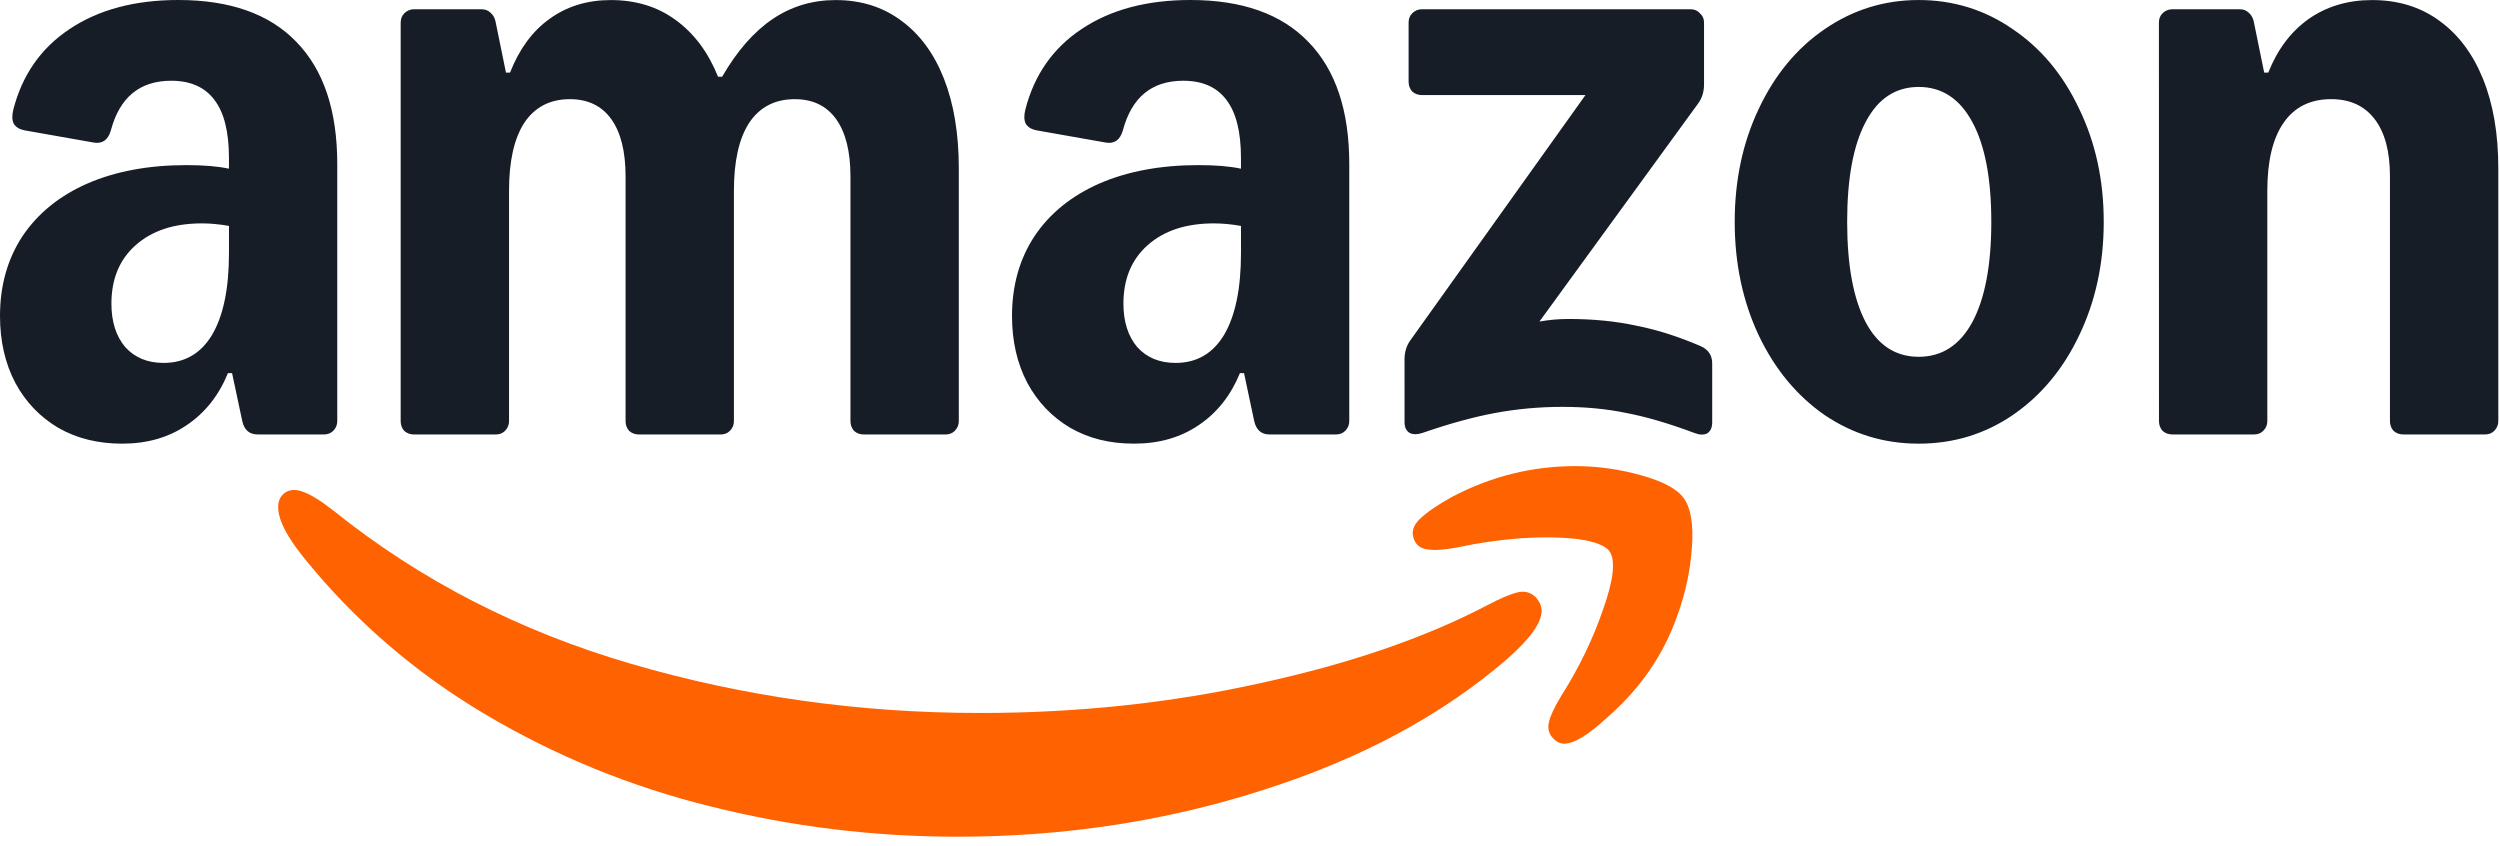
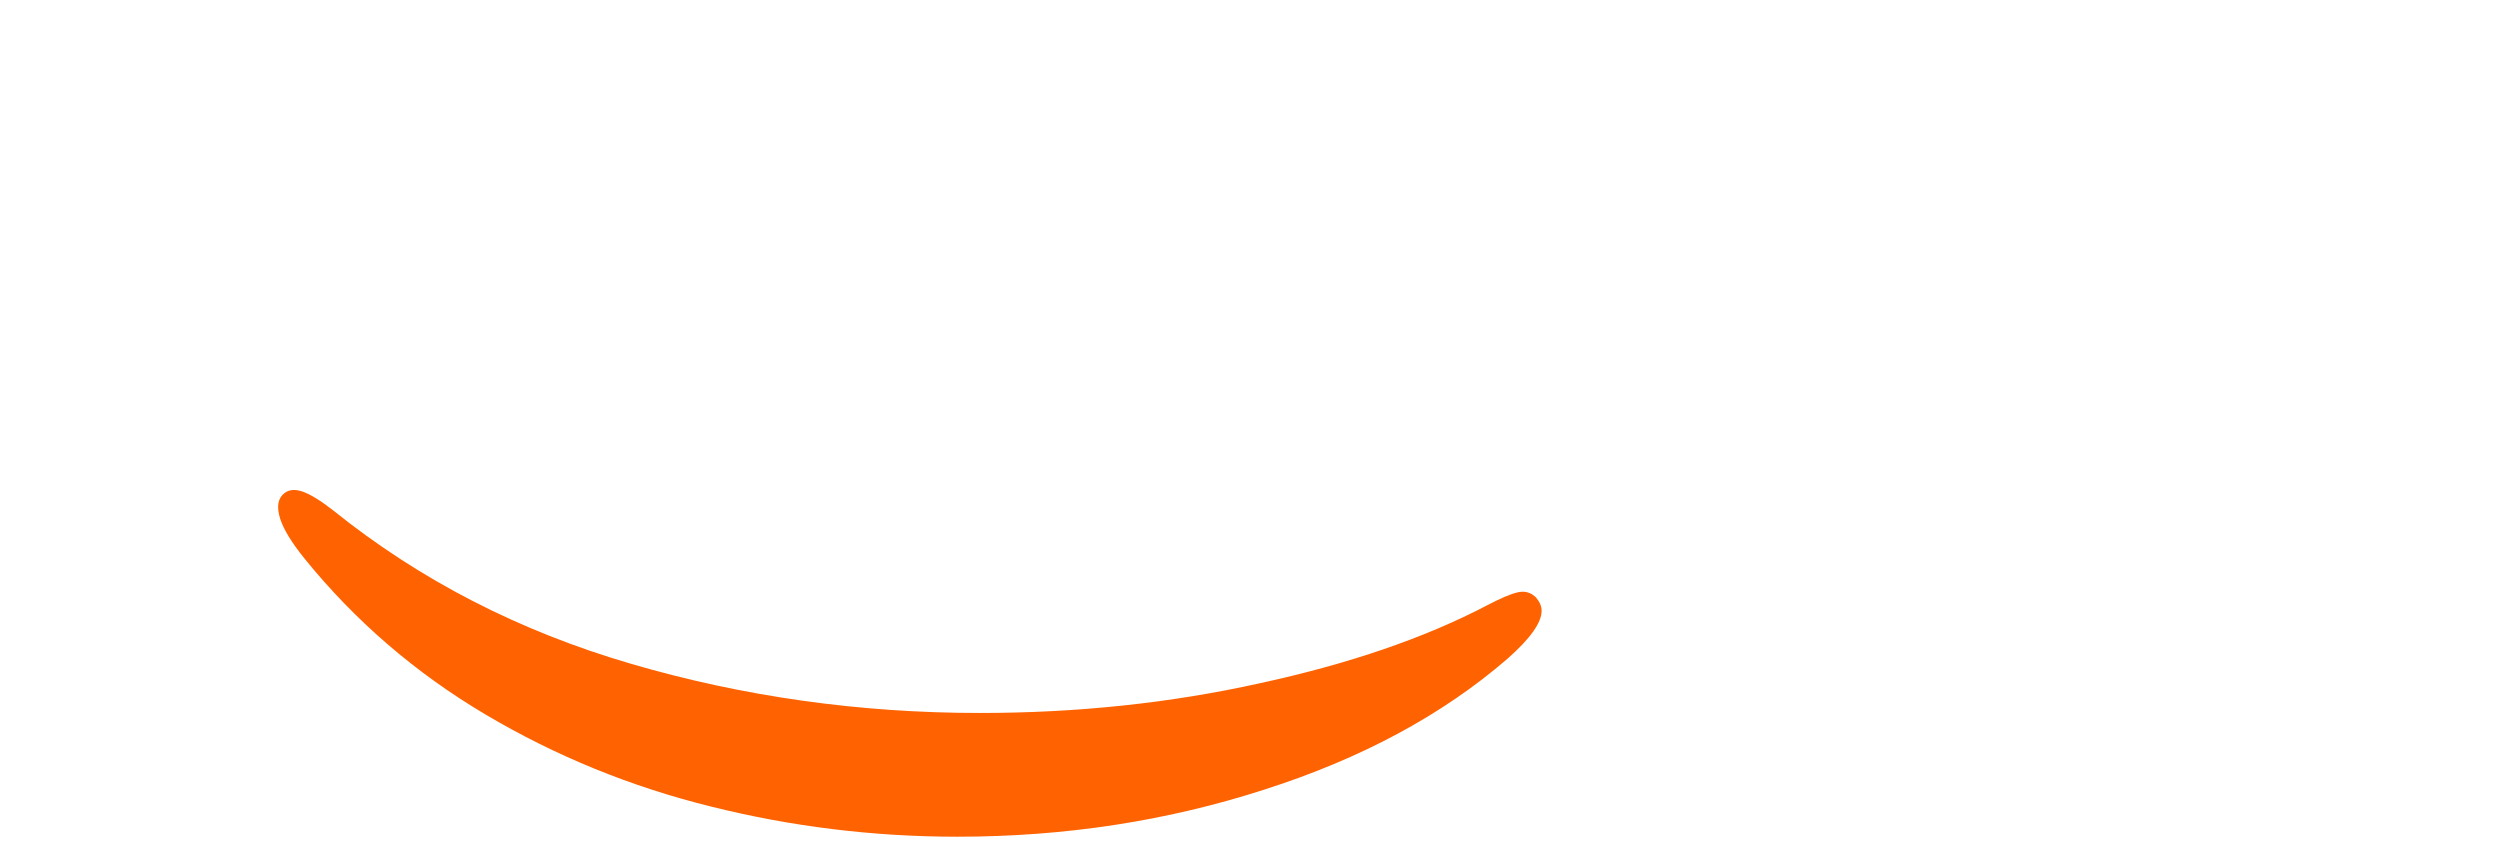
<svg xmlns="http://www.w3.org/2000/svg" fill="none" viewBox="0 0 127 43" height="43" width="127">
-   <path fill="#171D27" d="M6.206 22.538C4.976 22.538 3.895 22.271 2.96 21.733C2.025 21.179 1.299 20.418 0.778 19.449C0.259 18.462 0 17.328 0 16.048C0 14.508 0.381 13.157 1.142 11.998C1.921 10.838 3.021 9.946 4.439 9.323C5.876 8.699 7.554 8.388 9.476 8.388C10.359 8.388 11.077 8.448 11.631 8.57V8.024C11.631 6.708 11.388 5.731 10.903 5.089C10.418 4.432 9.684 4.102 8.696 4.102C7.104 4.102 6.082 4.941 5.632 6.621C5.494 7.106 5.208 7.313 4.775 7.244L1.244 6.621C0.984 6.569 0.802 6.456 0.698 6.284C0.612 6.11 0.602 5.878 0.673 5.583C1.122 3.817 2.074 2.449 3.528 1.481C4.999 0.494 6.843 0 9.059 0C11.69 0 13.69 0.709 15.056 2.129C16.441 3.549 17.133 5.617 17.133 8.335V21.395C17.133 21.585 17.064 21.75 16.926 21.888C16.805 22.01 16.65 22.07 16.459 22.07H13.086C12.67 22.07 12.411 21.845 12.308 21.395L11.789 18.954H11.58C11.113 20.096 10.411 20.979 9.478 21.602C8.56 22.227 7.47 22.538 6.206 22.538ZM5.66 15.424C5.66 16.342 5.894 17.077 6.361 17.631C6.846 18.168 7.495 18.436 8.309 18.436C9.382 18.436 10.204 17.96 10.775 17.008C11.346 16.039 11.632 14.654 11.632 12.854V11.477C11.147 11.391 10.689 11.348 10.256 11.348C8.836 11.348 7.712 11.72 6.88 12.464C6.066 13.191 5.66 14.178 5.66 15.424ZM20.356 1.144C20.356 0.953 20.416 0.798 20.538 0.677C20.676 0.539 20.841 0.47 21.031 0.47H24.458C24.648 0.47 24.805 0.53 24.924 0.651C25.063 0.773 25.15 0.938 25.184 1.145L25.703 3.689H25.91C26.377 2.495 27.044 1.586 27.91 0.963C28.793 0.323 29.83 0.003 31.025 0.003C32.305 0.003 33.405 0.34 34.322 1.015C35.257 1.691 35.974 2.651 36.477 3.898H36.684C37.445 2.582 38.303 1.605 39.255 0.963C40.206 0.323 41.271 0.003 42.449 0.003C43.729 0.003 44.837 0.348 45.772 1.041C46.724 1.733 47.452 2.72 47.954 4.001C48.456 5.281 48.707 6.796 48.707 8.544V21.396C48.707 21.587 48.638 21.752 48.499 21.89C48.378 22.011 48.223 22.072 48.033 22.072H43.878C43.688 22.072 43.523 22.011 43.385 21.89C43.264 21.752 43.203 21.587 43.203 21.396V8.959C43.203 7.695 42.96 6.726 42.475 6.051C41.99 5.376 41.289 5.038 40.373 5.038C39.369 5.038 38.599 5.436 38.062 6.233C37.543 7.03 37.283 8.18 37.283 9.686V21.396C37.283 21.587 37.214 21.752 37.076 21.89C36.955 22.011 36.799 22.072 36.609 22.072H32.455C32.264 22.072 32.099 22.011 31.961 21.89C31.84 21.752 31.779 21.587 31.779 21.396V8.959C31.779 7.695 31.537 6.726 31.052 6.051C30.567 5.376 29.866 5.038 28.949 5.038C27.945 5.038 27.175 5.436 26.638 6.233C26.119 7.03 25.859 8.18 25.859 9.686V21.396C25.859 21.587 25.79 21.752 25.652 21.89C25.531 22.011 25.374 22.072 25.184 22.072H21.03C20.839 22.072 20.674 22.011 20.536 21.89C20.415 21.752 20.354 21.587 20.354 21.396V1.144H20.356ZM51.41 16.048C51.41 14.508 51.791 13.157 52.552 11.998C53.331 10.838 54.431 9.946 55.849 9.323C57.286 8.699 58.964 8.388 60.886 8.388C61.769 8.388 62.488 8.448 63.041 8.57V8.024C63.041 6.708 62.798 5.731 62.313 5.089C61.828 4.432 61.094 4.102 60.106 4.102C58.514 4.102 57.492 4.941 57.042 6.621C56.904 7.106 56.618 7.313 56.185 7.244L52.654 6.621C52.394 6.569 52.212 6.456 52.108 6.284C52.022 6.11 52.012 5.878 52.083 5.583C52.532 3.817 53.484 2.449 54.938 1.481C56.409 0.494 58.254 0 60.469 0C63.1 0 65.1 0.709 66.466 2.129C67.851 3.549 68.543 5.617 68.543 8.335V21.395C68.543 21.585 68.474 21.75 68.336 21.888C68.215 22.01 68.06 22.07 67.869 22.07H64.493C64.078 22.07 63.818 21.845 63.715 21.395L63.196 18.954H62.989C62.521 20.096 61.82 20.979 60.886 21.602C59.968 22.226 58.878 22.537 57.615 22.537C56.351 22.537 55.303 22.269 54.368 21.732C53.434 21.178 52.707 20.416 52.187 19.448C51.669 18.462 51.41 17.328 51.41 16.048ZM57.07 15.424C57.07 16.342 57.304 17.077 57.771 17.631C58.256 18.168 58.905 18.436 59.719 18.436C60.792 18.436 61.614 17.96 62.185 17.008C62.756 16.039 63.042 14.654 63.042 12.854V11.477C62.557 11.391 62.099 11.348 61.666 11.348C60.246 11.348 59.122 11.72 58.29 12.464C57.477 13.191 57.07 14.178 57.07 15.424ZM71.35 18.255C71.35 17.874 71.454 17.545 71.661 17.267L80.541 4.83H72.232C72.042 4.83 71.877 4.769 71.739 4.648C71.618 4.51 71.557 4.345 71.557 4.154V1.144C71.557 0.953 71.618 0.798 71.739 0.677C71.877 0.539 72.042 0.47 72.232 0.47H85.89C86.08 0.47 86.237 0.539 86.358 0.677C86.496 0.798 86.565 0.953 86.565 1.144V4.285C86.565 4.666 86.461 4.995 86.254 5.273L78.204 16.334C78.689 16.248 79.183 16.204 79.685 16.204C80.932 16.204 82.074 16.317 83.112 16.541C84.168 16.748 85.258 17.095 86.383 17.579C86.781 17.752 86.98 18.046 86.98 18.462V21.447C86.98 21.723 86.894 21.914 86.72 22.018C86.547 22.104 86.331 22.096 86.072 21.993C84.773 21.508 83.622 21.171 82.618 20.98C81.631 20.773 80.549 20.669 79.372 20.669C78.195 20.669 77.069 20.773 75.945 20.98C74.837 21.188 73.609 21.526 72.259 21.993C72 22.079 71.783 22.079 71.611 21.993C71.437 21.888 71.351 21.706 71.351 21.447L71.35 18.255ZM88.123 11.27C88.123 9.159 88.53 7.245 89.343 5.532C90.157 3.802 91.274 2.451 92.692 1.482C94.129 0.495 95.721 0.001 97.47 0.001C99.219 0.001 100.828 0.495 102.248 1.482C103.685 2.451 104.81 3.802 105.623 5.532C106.454 7.245 106.87 9.159 106.87 11.27C106.87 13.382 106.454 15.303 105.623 17.035C104.81 18.748 103.685 20.099 102.248 21.085C100.828 22.053 99.236 22.538 97.47 22.538C95.704 22.538 94.129 22.053 92.692 21.085C91.272 20.098 90.157 18.748 89.343 17.035C88.53 15.303 88.123 13.381 88.123 11.27ZM93.836 11.27C93.836 13.468 94.148 15.165 94.771 16.359C95.394 17.537 96.294 18.125 97.471 18.125C98.649 18.125 99.557 17.537 100.197 16.359C100.837 15.165 101.158 13.468 101.158 11.27C101.158 9.072 100.837 7.384 100.197 6.207C99.557 5.013 98.647 4.417 97.471 4.417C96.294 4.417 95.394 5.013 94.771 6.207C94.146 7.384 93.836 9.072 93.836 11.27ZM109.673 1.144C109.673 0.953 109.734 0.798 109.855 0.677C109.994 0.539 110.159 0.47 110.349 0.47H113.776C113.966 0.47 114.122 0.53 114.242 0.651C114.381 0.773 114.468 0.938 114.502 1.145L115.021 3.689H115.228C115.695 2.511 116.379 1.603 117.28 0.963C118.198 0.323 119.271 0.003 120.499 0.003C121.815 0.003 122.949 0.348 123.9 1.041C124.869 1.733 125.614 2.72 126.134 4.001C126.655 5.281 126.914 6.796 126.914 8.543V21.395C126.914 21.585 126.845 21.75 126.707 21.888C126.585 22.01 126.43 22.07 126.24 22.07H122.086C121.895 22.07 121.73 22.01 121.592 21.888C121.471 21.75 121.41 21.585 121.41 21.395V8.957C121.41 7.694 121.151 6.725 120.632 6.05C120.113 5.374 119.377 5.037 118.425 5.037C117.369 5.037 116.563 5.435 116.011 6.231C115.456 7.028 115.18 8.179 115.18 9.685V21.395C115.18 21.585 115.111 21.75 114.973 21.888C114.852 22.01 114.696 22.07 114.506 22.07H110.352C110.161 22.07 109.996 22.01 109.858 21.888C109.737 21.75 109.676 21.585 109.676 21.395L109.673 1.144Z" />
  <path fill="#FF6201" d="M14.441 25.057C14.112 25.316 14.043 25.749 14.234 26.355C14.407 26.893 14.813 27.558 15.453 28.355C18.033 31.541 21.105 34.189 24.67 36.3C28.235 38.411 32.052 39.969 36.121 40.973C40.206 41.994 44.377 42.505 48.636 42.505C54.089 42.505 59.281 41.708 64.215 40.116C69.148 38.541 73.268 36.325 76.574 33.468C77.733 32.447 78.314 31.634 78.314 31.027C78.314 30.802 78.219 30.577 78.029 30.352C77.77 30.092 77.458 30.006 77.094 30.092C76.73 30.178 76.22 30.395 75.563 30.741C72.395 32.402 68.534 33.726 63.983 34.713C59.447 35.718 54.714 36.219 49.779 36.219C43.669 36.219 37.766 35.389 32.072 33.726C26.378 32.064 21.331 29.468 16.936 25.937C16.295 25.435 15.776 25.114 15.377 24.976C14.995 24.841 14.684 24.866 14.441 25.057Z" />
-   <path fill="#FF6201" d="M72.135 26.357C71.771 26.703 71.676 27.066 71.85 27.447C71.971 27.723 72.205 27.88 72.551 27.913C72.896 27.966 73.39 27.93 74.03 27.809C75.069 27.583 76.151 27.428 77.276 27.341C78.401 27.272 79.379 27.289 80.211 27.393C81.041 27.514 81.56 27.722 81.769 28.016C82.081 28.485 81.968 29.47 81.432 30.976C80.913 32.482 80.204 33.945 79.302 35.365C78.956 35.936 78.748 36.386 78.679 36.714C78.61 37.043 78.696 37.321 78.939 37.545C79.094 37.7 79.267 37.779 79.458 37.779C79.96 37.779 80.687 37.337 81.639 36.455C83.352 34.966 84.555 33.2 85.248 31.158C85.628 30.102 85.862 28.995 85.948 27.834C86.034 26.675 85.905 25.843 85.559 25.341C85.231 24.856 84.503 24.459 83.378 24.147C82.269 23.835 81.154 23.679 80.029 23.679C77.83 23.679 75.745 24.198 73.772 25.237C73.044 25.639 72.499 26.01 72.135 26.357Z" />
</svg>